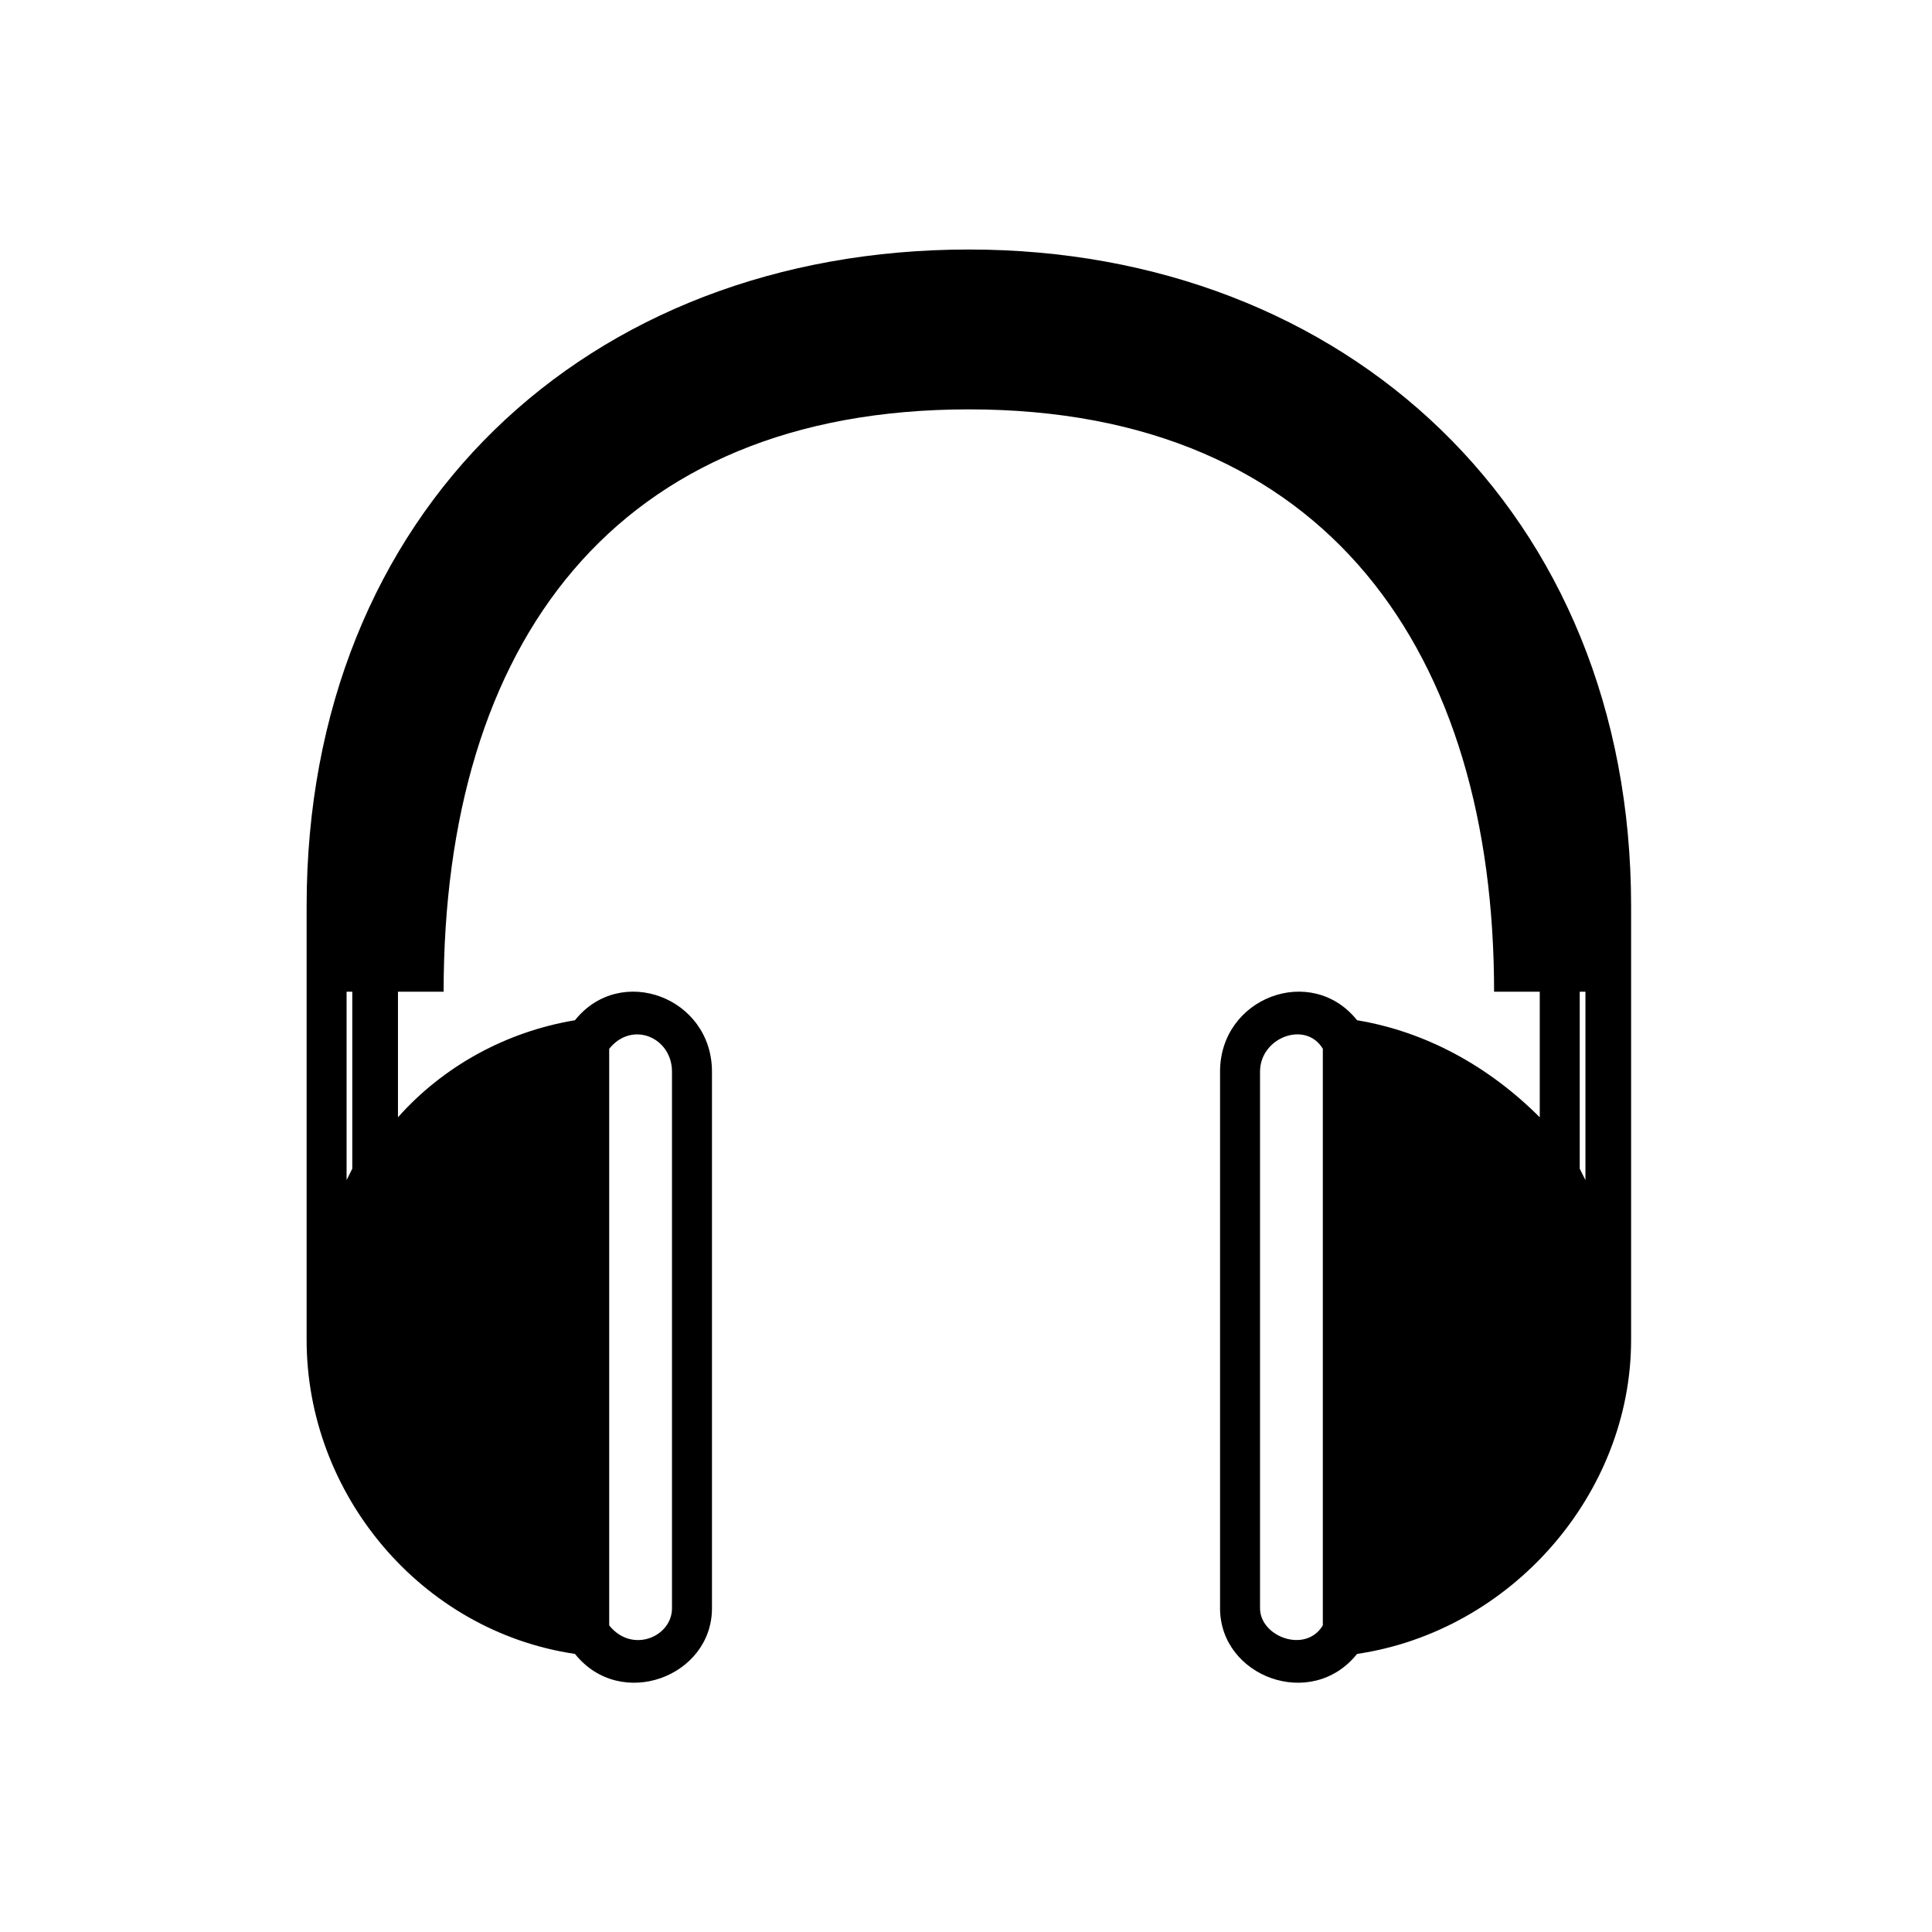
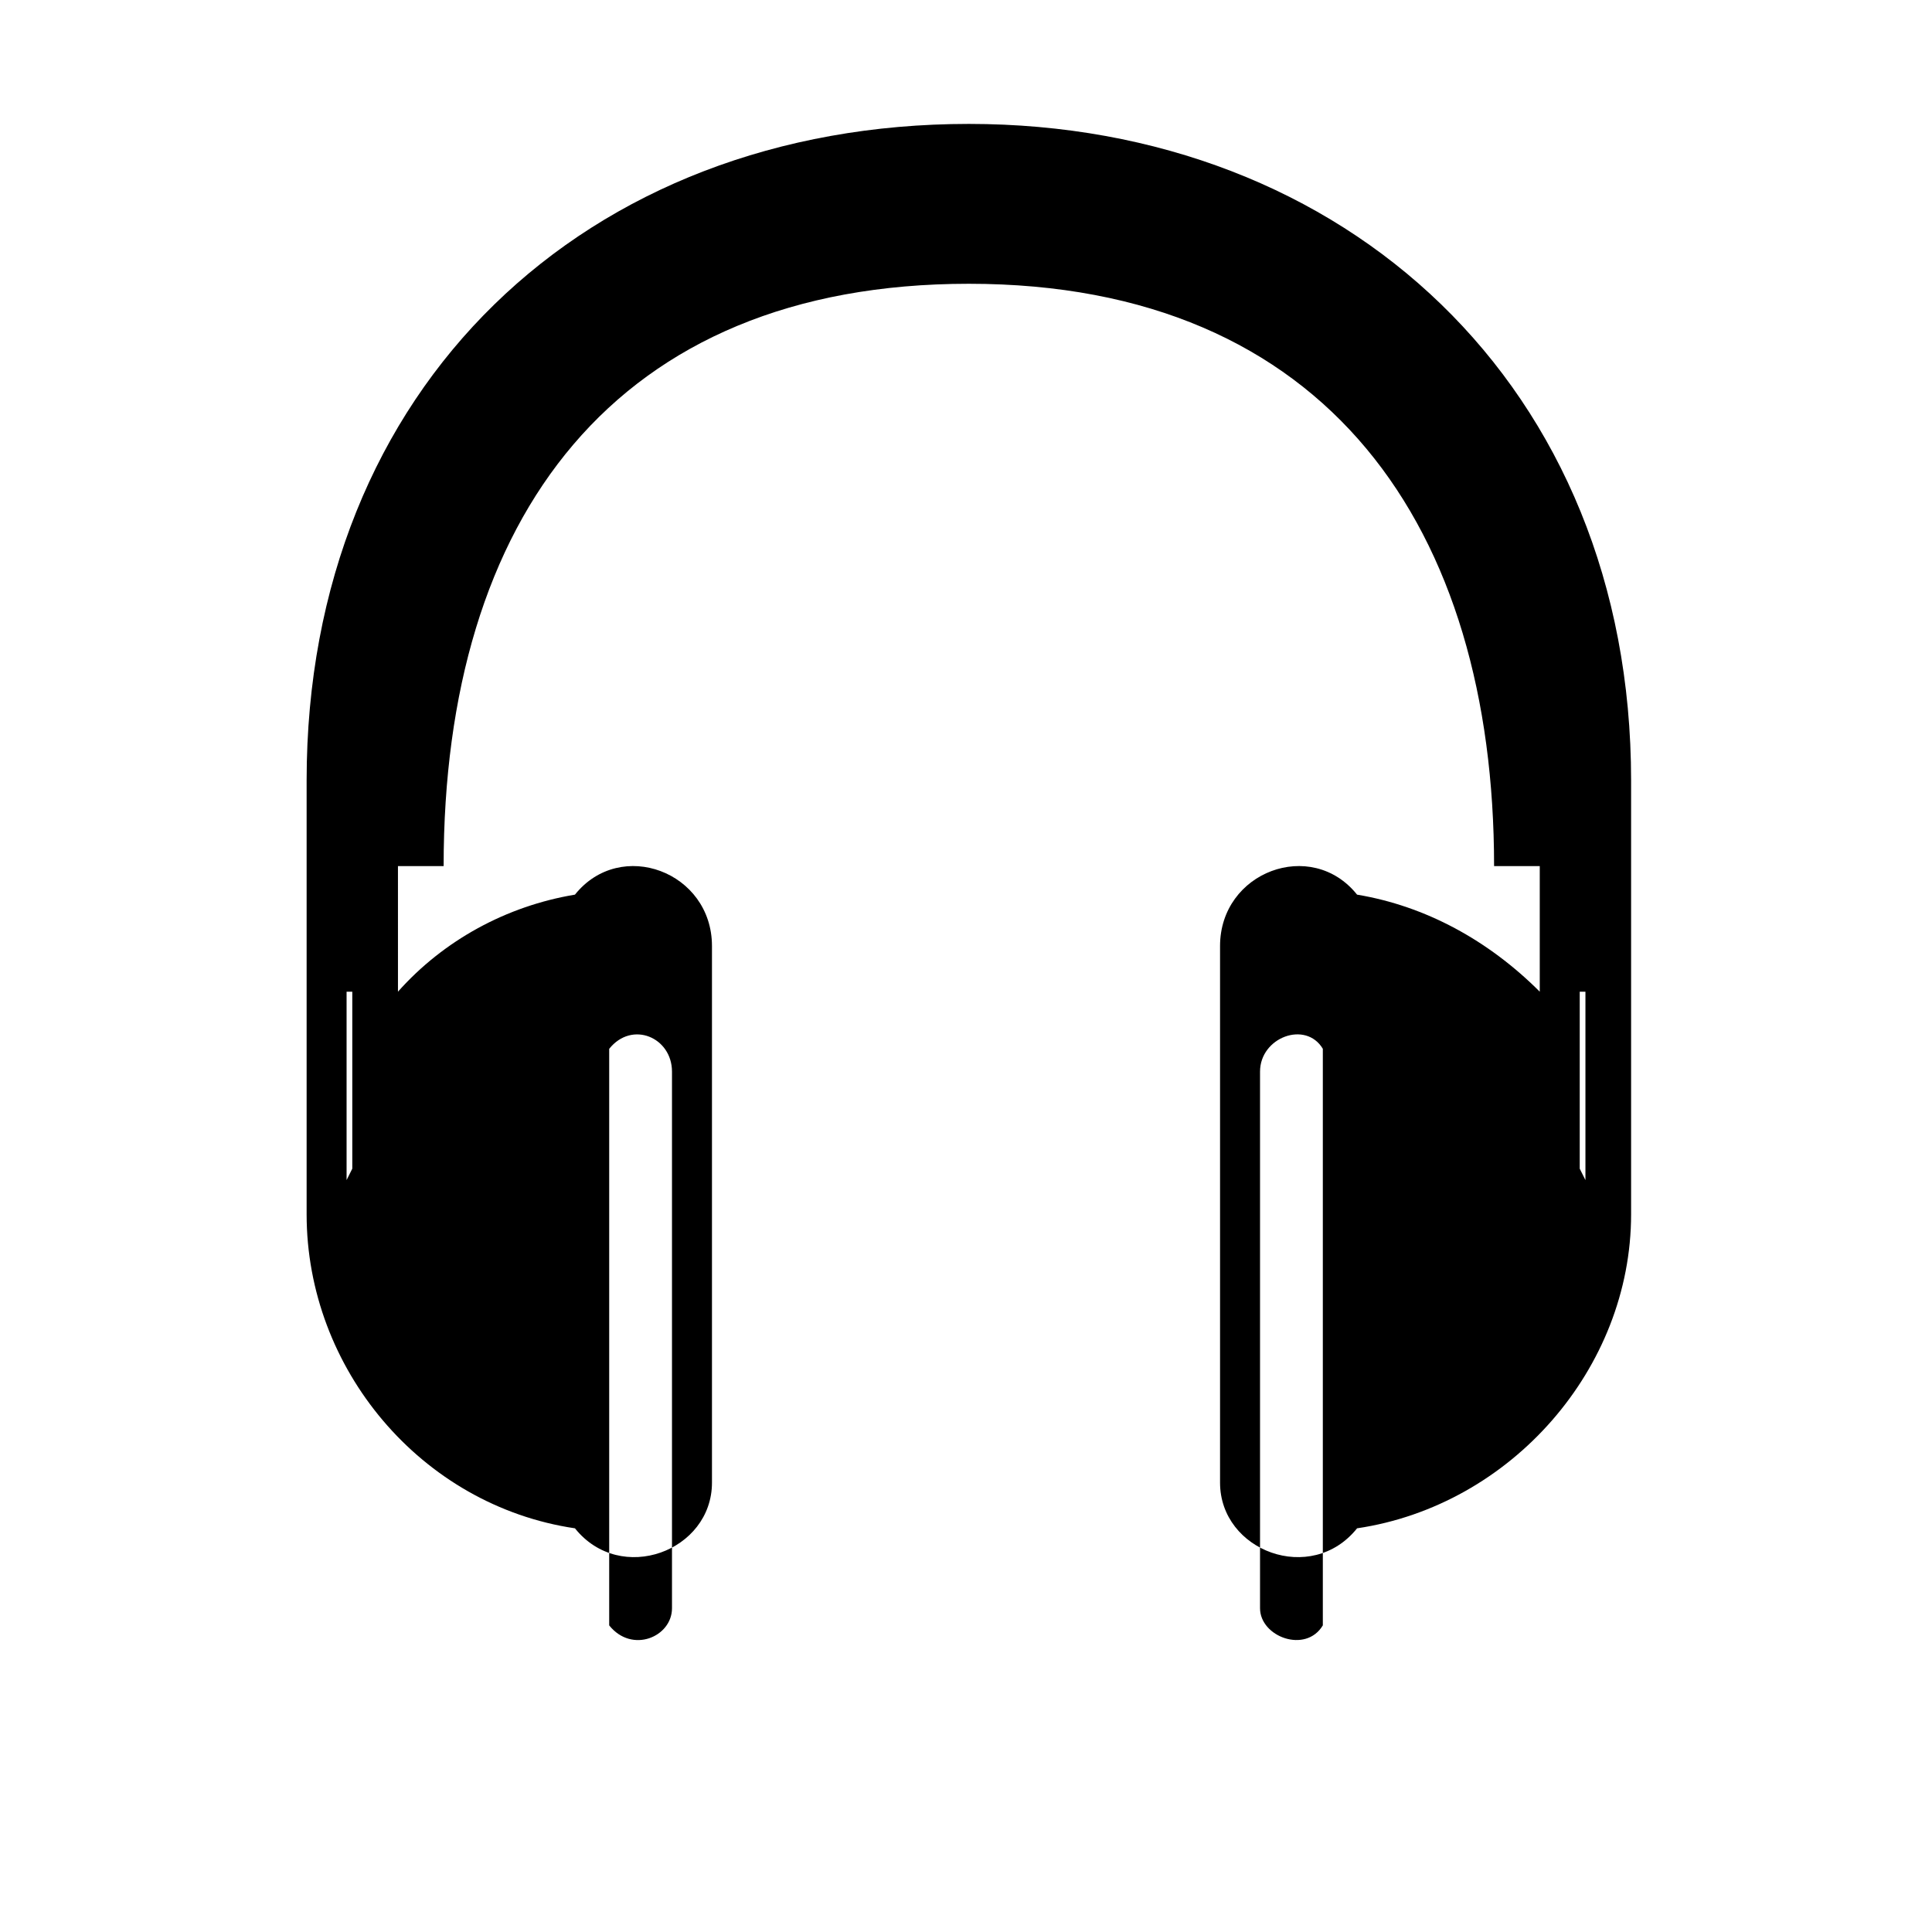
<svg xmlns="http://www.w3.org/2000/svg" fill="#000000" width="800px" height="800px" version="1.1" viewBox="144 144 512 512">
-   <path d="m237.36 453.71v-46.902h-1.512v49.926l1.512-3.027zm12.105-46.902v33.285c12.105-13.617 28.746-22.695 46.902-25.719 12.105-15.129 36.312-6.051 36.312 13.617v142.21c0 18.156-24.207 27.234-36.312 12.105-40.848-6.051-71.109-42.363-71.109-83.211v-114.98c0-104.39 74.133-173.99 175.5-173.99 99.855 0 175.5 69.594 175.5 173.99v114.98c0 40.848-31.773 77.16-72.621 83.211-12.105 15.129-36.312 6.051-36.312-12.105v-142.21c0-19.668 24.207-28.746 36.312-13.617 18.156 3.027 34.797 12.105 48.414 25.719v-33.285h-12.105c0-89.262-43.875-154.32-139.19-154.32-93.801 0-139.19 62.031-139.19 154.32h-12.105zm313.18 0v46.902l1.512 3.027v-49.926h-1.512zm-68.082 167.94v-152.81c-4.539-7.566-16.641-3.027-16.641 6.051v142.21c0 7.566 12.105 12.105 16.641 4.539zm-189.12-152.81v152.81c6.051 7.566 16.641 3.027 16.641-4.539v-142.21c0-9.078-10.59-13.617-16.641-6.051z" />
+   <path d="m237.36 453.71v-46.902h-1.512v49.926l1.512-3.027zm12.105-46.902c12.105-13.617 28.746-22.695 46.902-25.719 12.105-15.129 36.312-6.051 36.312 13.617v142.21c0 18.156-24.207 27.234-36.312 12.105-40.848-6.051-71.109-42.363-71.109-83.211v-114.98c0-104.39 74.133-173.99 175.5-173.99 99.855 0 175.5 69.594 175.5 173.99v114.98c0 40.848-31.773 77.16-72.621 83.211-12.105 15.129-36.312 6.051-36.312-12.105v-142.21c0-19.668 24.207-28.746 36.312-13.617 18.156 3.027 34.797 12.105 48.414 25.719v-33.285h-12.105c0-89.262-43.875-154.32-139.19-154.32-93.801 0-139.19 62.031-139.19 154.32h-12.105zm313.18 0v46.902l1.512 3.027v-49.926h-1.512zm-68.082 167.94v-152.81c-4.539-7.566-16.641-3.027-16.641 6.051v142.21c0 7.566 12.105 12.105 16.641 4.539zm-189.12-152.81v152.81c6.051 7.566 16.641 3.027 16.641-4.539v-142.21c0-9.078-10.59-13.617-16.641-6.051z" />
</svg>